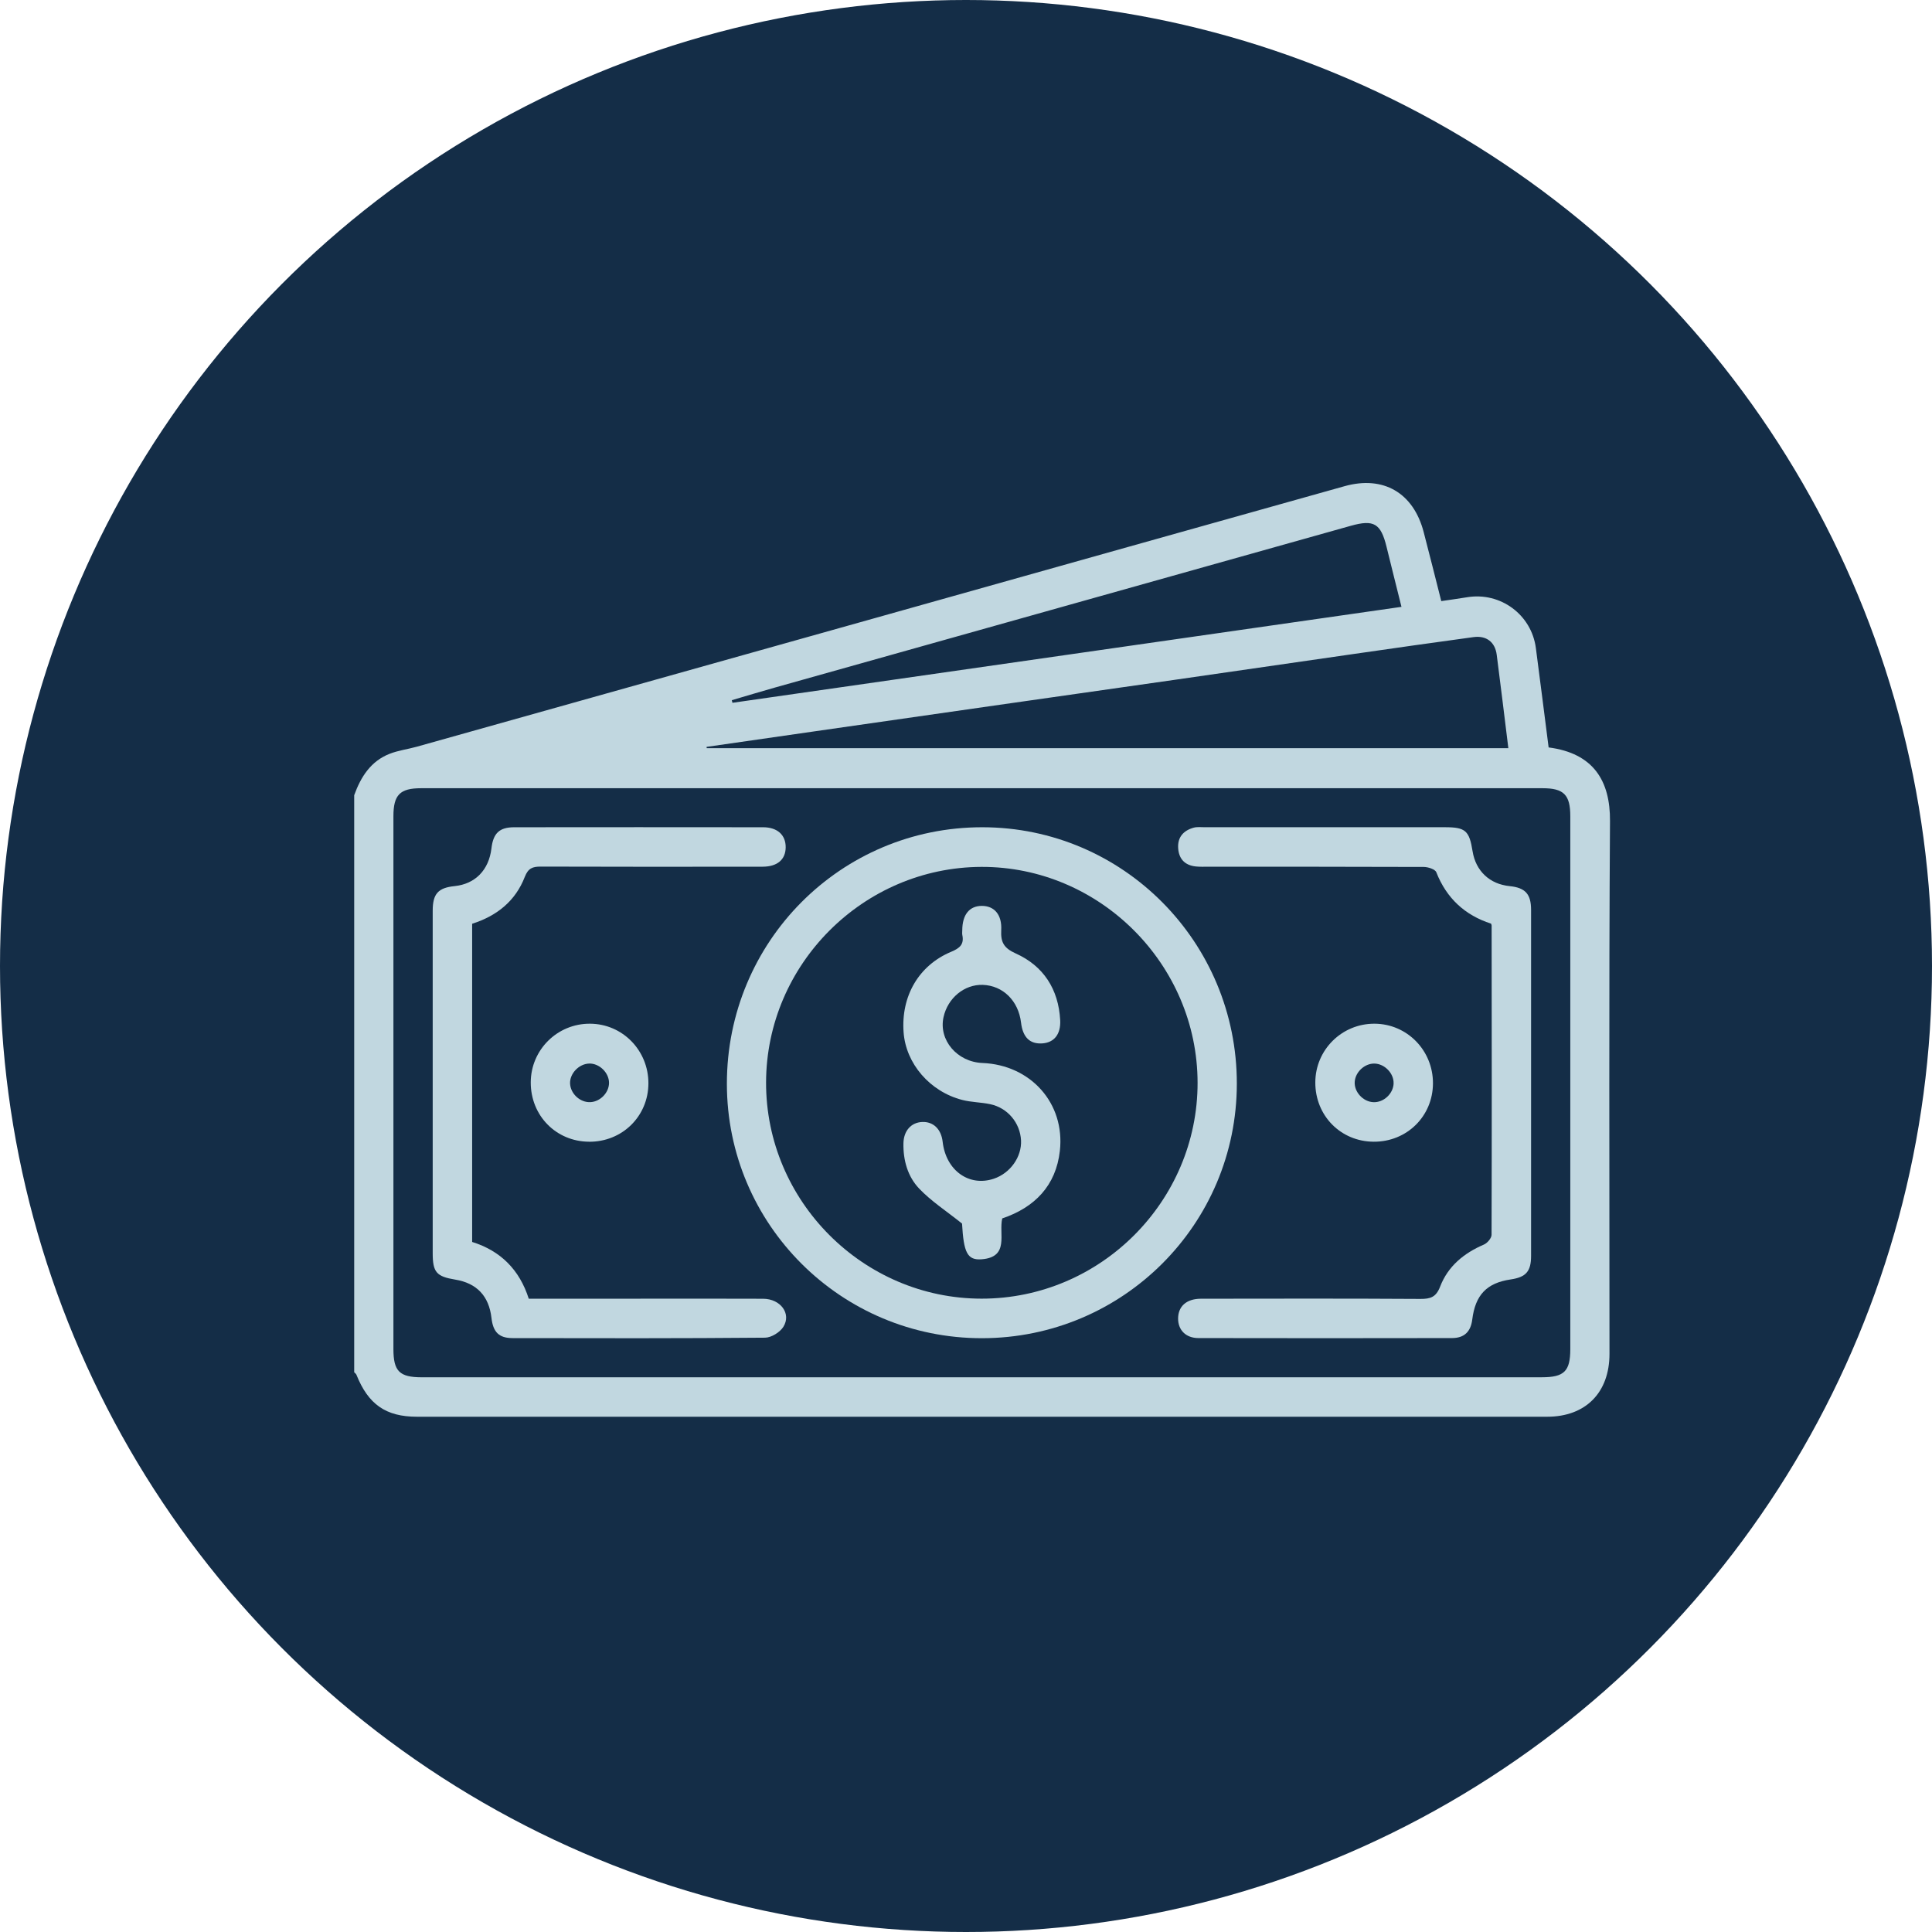
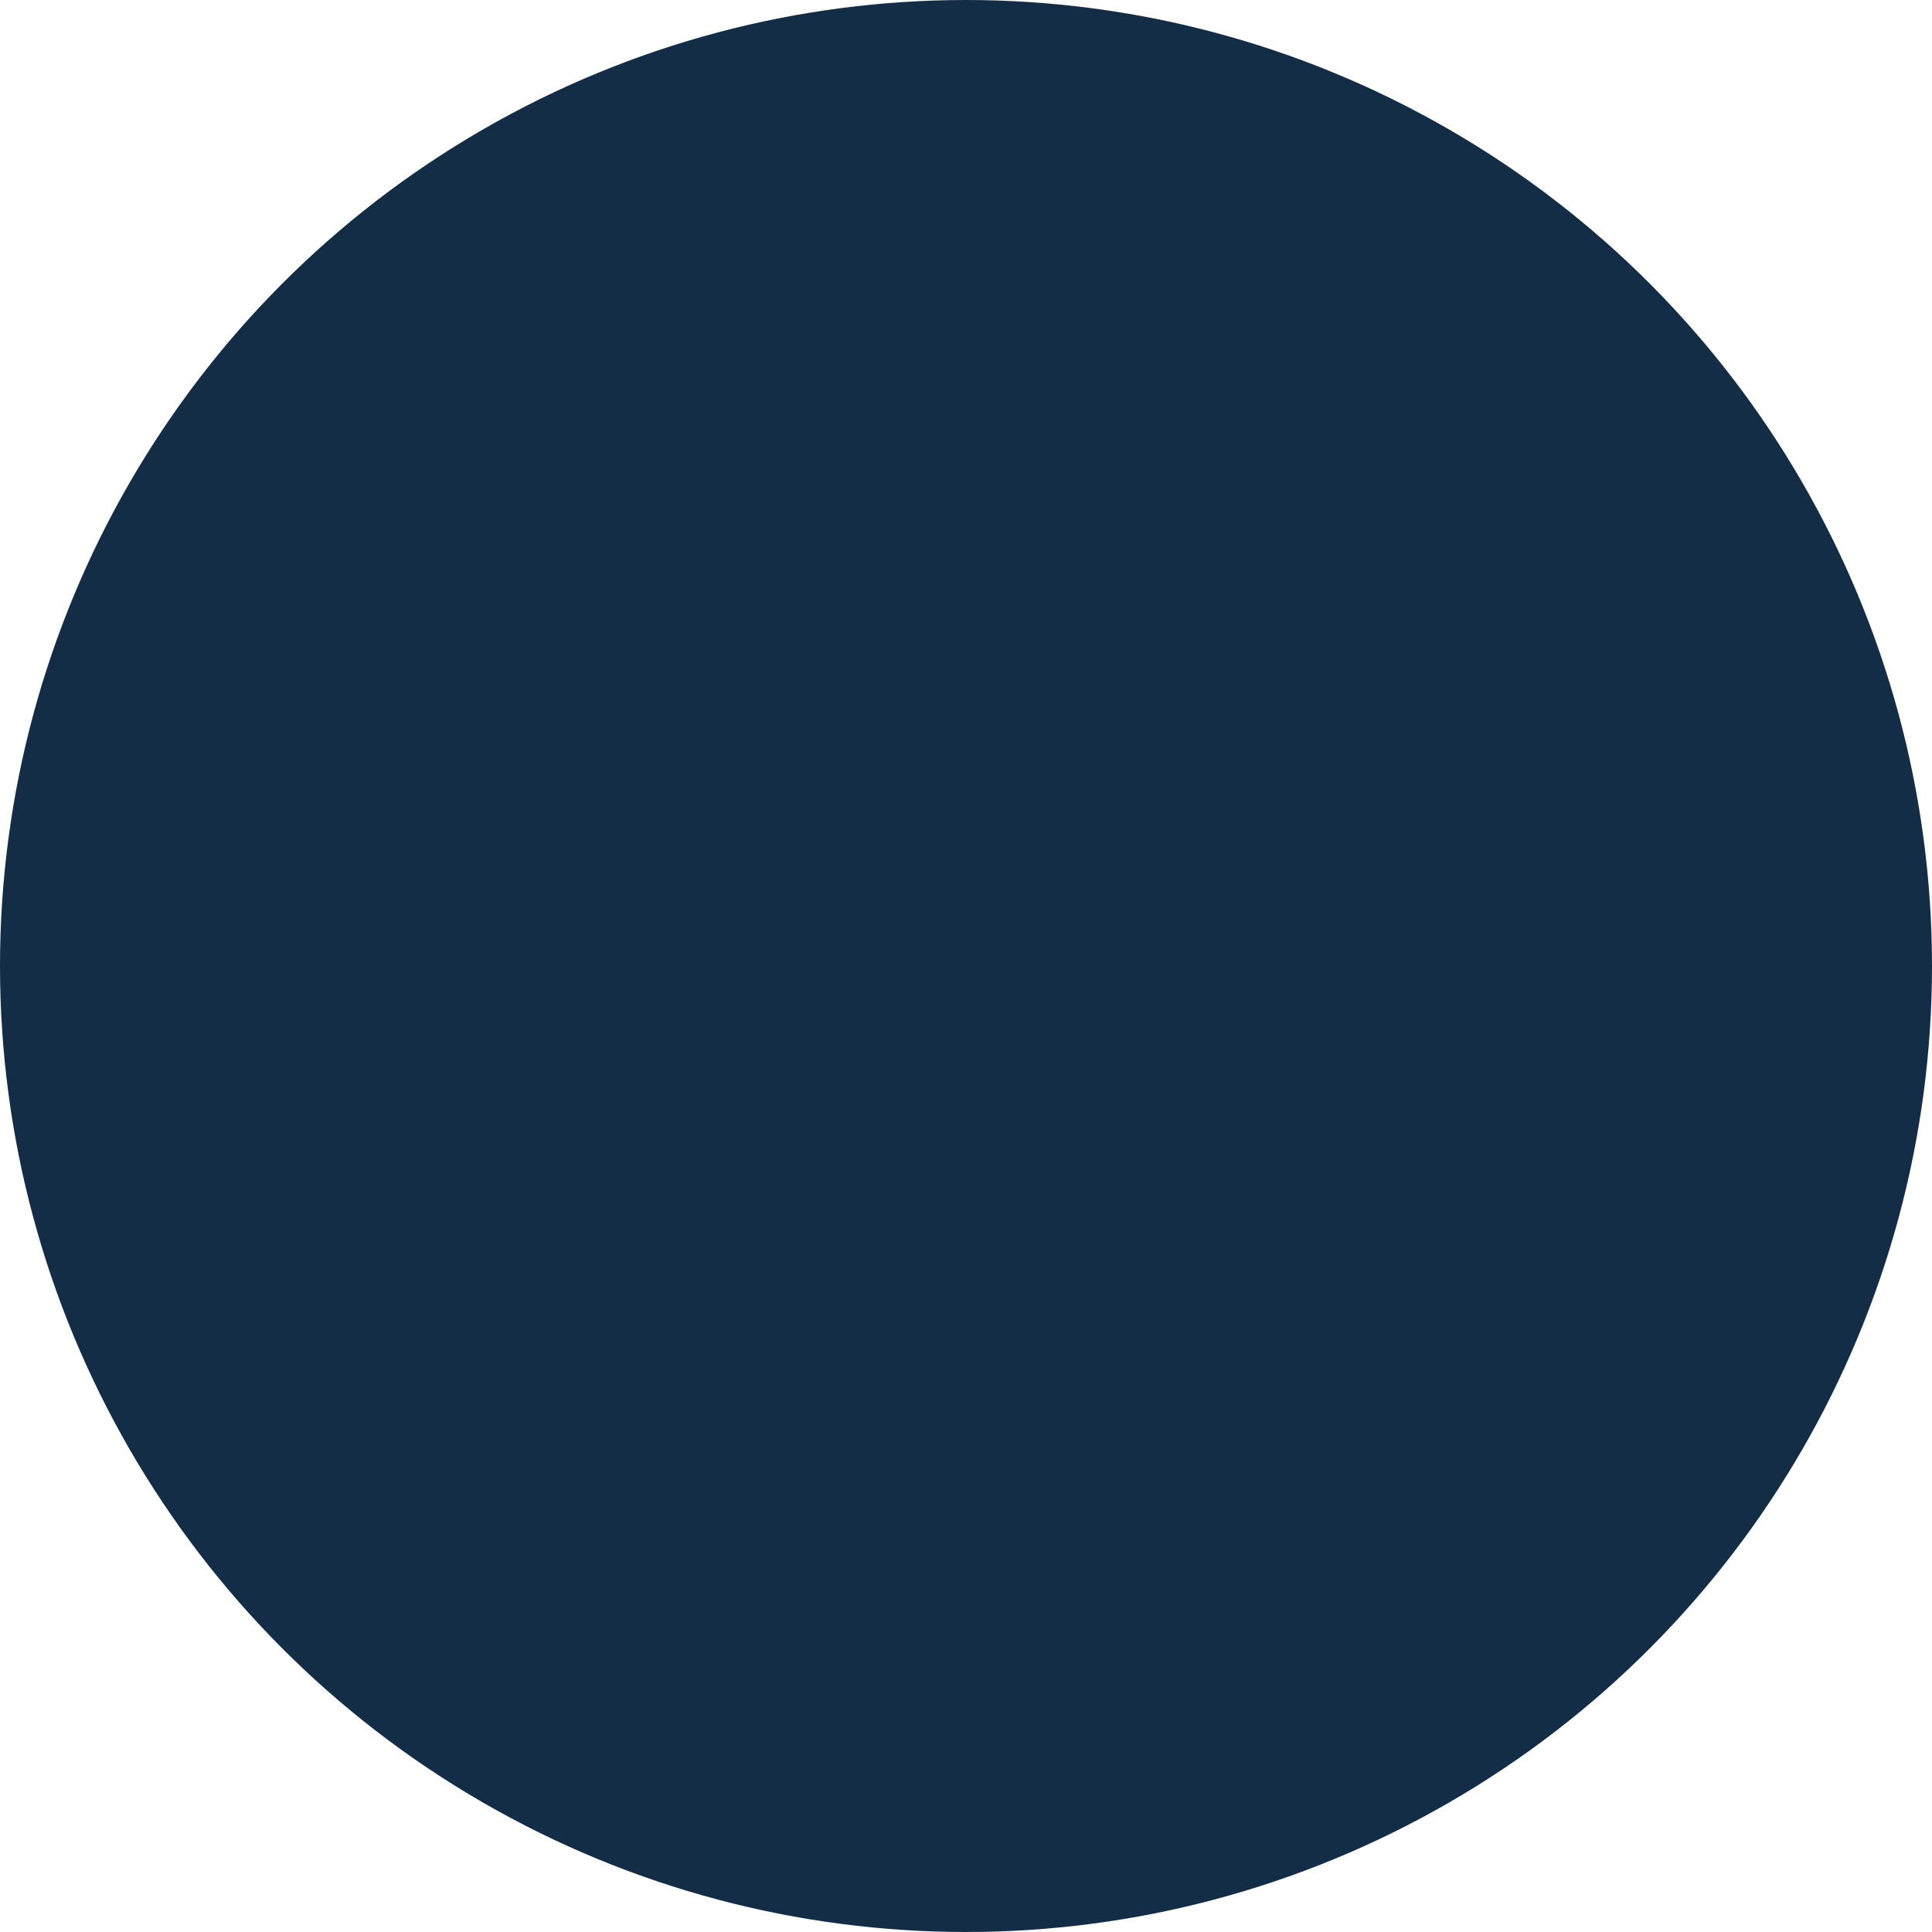
<svg xmlns="http://www.w3.org/2000/svg" width="60" height="60" viewBox="0 0 60 60" fill="none">
  <circle cx="30" cy="30" r="30" fill="#142D47" />
  <g clip-path="url(#clip0_97_16627)">
-     <path d="M11 42.617C11 36.643 11 30.67 11 24.696C11.205 24.129 11.512 23.641 12.098 23.411C12.366 23.305 12.659 23.269 12.939 23.191C17.65 21.869 22.362 20.547 27.074 19.223C31.968 17.848 36.861 16.47 41.756 15.099C42.964 14.761 43.895 15.306 44.213 16.522C44.399 17.23 44.575 17.941 44.76 18.668C45.042 18.626 45.303 18.591 45.562 18.548C46.597 18.377 47.562 19.088 47.698 20.127C47.833 21.157 47.963 22.186 48.094 23.212C49.488 23.393 50.008 24.249 50 25.498C49.963 31.013 49.985 36.529 49.984 42.044C49.984 43.247 49.246 43.998 48.047 43.998C36.348 44 24.648 43.999 12.949 43.998C11.982 43.998 11.436 43.613 11.07 42.696C11.058 42.665 11.024 42.642 11 42.616L11 42.617ZM30.492 42.772C36.291 42.772 42.089 42.772 47.888 42.772C48.578 42.772 48.767 42.584 48.767 41.895C48.767 36.38 48.767 30.864 48.767 25.349C48.767 24.684 48.566 24.479 47.907 24.479C36.297 24.478 24.687 24.478 13.077 24.479C12.42 24.479 12.218 24.685 12.218 25.35C12.218 30.864 12.218 36.38 12.218 41.895C12.218 42.586 12.406 42.772 13.097 42.773C18.896 42.773 24.694 42.773 30.493 42.773L30.492 42.772ZM46.843 23.235C46.721 22.248 46.606 21.291 46.482 20.335C46.432 19.942 46.162 19.731 45.761 19.786C44.532 19.952 43.303 20.129 42.075 20.305C40.22 20.571 38.366 20.842 36.512 21.108C34.633 21.377 32.754 21.643 30.876 21.912C29.022 22.177 27.168 22.444 25.314 22.71C24.191 22.872 23.067 23.034 21.943 23.195C21.945 23.209 21.945 23.222 21.947 23.235H46.843V23.235ZM43.524 18.846C43.359 18.183 43.207 17.582 43.06 16.98C42.882 16.255 42.666 16.129 41.954 16.328C35.991 18.003 30.028 19.678 24.065 21.353C23.618 21.479 23.174 21.614 22.727 21.745C22.734 21.771 22.74 21.799 22.747 21.826C29.659 20.834 36.57 19.843 43.524 18.846Z" fill="#C1D7E0" />
    <path d="M30.495 41.559C26.122 41.562 22.577 38.028 22.574 33.662C22.571 29.243 26.11 25.688 30.508 25.691C34.879 25.694 38.414 29.256 38.411 33.655C38.408 38.025 34.871 41.556 30.495 41.559ZM30.486 40.331C34.173 40.332 37.195 37.31 37.192 33.626C37.188 29.944 34.151 26.911 30.479 26.922C26.811 26.934 23.801 29.946 23.791 33.613C23.781 37.296 26.804 40.33 30.485 40.331L30.486 40.331Z" fill="#C1D7E0" />
-     <path d="M14.663 28.688V38.57C15.547 38.846 16.134 39.433 16.421 40.332C17.586 40.332 18.74 40.332 19.893 40.332C21.162 40.332 22.431 40.328 23.699 40.334C24.24 40.336 24.584 40.796 24.328 41.206C24.221 41.376 23.953 41.542 23.757 41.543C21.144 41.566 18.53 41.561 15.917 41.556C15.493 41.555 15.313 41.368 15.263 40.929C15.185 40.248 14.805 39.849 14.136 39.739C13.553 39.643 13.438 39.51 13.438 38.917C13.438 35.372 13.438 31.826 13.438 28.282C13.438 27.758 13.607 27.571 14.117 27.519C14.758 27.454 15.183 27.019 15.262 26.348C15.317 25.878 15.508 25.691 15.97 25.691C18.546 25.688 21.122 25.688 23.697 25.691C24.143 25.691 24.403 25.931 24.4 26.314C24.397 26.694 24.143 26.915 23.684 26.916C21.388 26.919 19.091 26.921 16.795 26.913C16.54 26.912 16.403 26.963 16.298 27.232C16.01 27.975 15.442 28.44 14.664 28.688H14.663Z" fill="#C1D7E0" />
    <path d="M46.305 28.684C45.5 28.425 44.925 27.901 44.606 27.089C44.57 26.995 44.351 26.925 44.217 26.924C41.984 26.915 39.751 26.918 37.518 26.917C37.391 26.917 37.263 26.922 37.138 26.909C36.799 26.874 36.61 26.677 36.589 26.34C36.567 25.997 36.756 25.791 37.072 25.704C37.179 25.675 37.299 25.69 37.413 25.69C39.901 25.69 42.387 25.689 44.874 25.69C45.51 25.69 45.63 25.795 45.732 26.435C45.83 27.049 46.263 27.457 46.88 27.519C47.366 27.567 47.549 27.763 47.549 28.255C47.55 31.838 47.55 35.421 47.549 39.005C47.549 39.486 47.389 39.664 46.916 39.734C46.172 39.843 45.817 40.215 45.722 40.981C45.675 41.354 45.477 41.554 45.095 41.555C42.469 41.56 39.843 41.56 37.217 41.555C36.825 41.554 36.585 41.304 36.587 40.946C36.59 40.566 36.849 40.334 37.298 40.333C39.569 40.33 41.841 40.325 44.111 40.339C44.426 40.341 44.599 40.283 44.724 39.958C44.968 39.323 45.463 38.917 46.086 38.65C46.192 38.604 46.322 38.451 46.322 38.347C46.332 35.145 46.327 31.943 46.324 28.742C46.324 28.73 46.317 28.717 46.307 28.685L46.305 28.684Z" fill="#C1D7E0" />
-     <path d="M18.293 35.457C17.269 35.451 16.479 34.646 16.483 33.612C16.487 32.6 17.311 31.785 18.326 31.792C19.335 31.798 20.14 32.623 20.137 33.647C20.133 34.668 19.323 35.464 18.293 35.458V35.457ZM18.299 33.03C17.982 33.036 17.691 33.339 17.704 33.65C17.718 33.97 18.019 34.245 18.338 34.228C18.643 34.212 18.913 33.933 18.914 33.63C18.914 33.315 18.616 33.023 18.299 33.029V33.03Z" fill="#C1D7E0" />
    <path d="M42.661 35.457C41.637 35.452 40.845 34.648 40.848 33.615C40.851 32.602 41.674 31.786 42.689 31.792C43.698 31.797 44.505 32.621 44.502 33.644C44.499 34.666 43.69 35.463 42.661 35.457ZM43.279 33.647C43.291 33.336 43 33.034 42.682 33.03C42.381 33.025 42.093 33.292 42.072 33.595C42.05 33.907 42.329 34.214 42.649 34.229C42.968 34.245 43.268 33.968 43.28 33.647H43.279Z" fill="#C1D7E0" />
-     <path d="M31.126 37.839C31.01 38.316 31.359 39.039 30.488 39.108C30.038 39.144 29.928 38.897 29.877 37.999C29.384 37.604 28.916 37.303 28.544 36.911C28.19 36.539 28.047 36.035 28.057 35.506C28.065 35.118 28.295 34.858 28.642 34.844C28.987 34.831 29.23 35.067 29.275 35.46C29.376 36.349 30.096 36.866 30.867 36.605C31.377 36.432 31.734 35.928 31.709 35.416C31.681 34.869 31.291 34.402 30.745 34.29C30.461 34.231 30.164 34.232 29.885 34.16C28.877 33.901 28.133 33.031 28.062 32.059C27.979 30.936 28.531 29.979 29.543 29.557C29.803 29.448 29.946 29.331 29.886 29.039C29.876 28.99 29.884 28.938 29.884 28.887C29.887 28.404 30.106 28.134 30.492 28.133C30.879 28.133 31.12 28.405 31.094 28.886C31.075 29.256 31.17 29.442 31.544 29.61C32.407 29.998 32.872 30.721 32.925 31.678C32.949 32.119 32.738 32.375 32.378 32.403C31.985 32.432 31.764 32.218 31.709 31.756C31.628 31.08 31.148 30.608 30.521 30.586C29.951 30.567 29.433 30.993 29.302 31.588C29.145 32.299 29.724 32.981 30.51 33.012C32.006 33.071 33.081 34.261 32.915 35.742C32.794 36.819 32.137 37.497 31.126 37.839Z" fill="#C1D7E0" />
  </g>
  <defs>
    <clipPath id="clip0_97_16627">
-       <rect width="39" height="29" fill="white" transform="translate(11 15)" />
-     </clipPath>
+       </clipPath>
  </defs>
</svg>